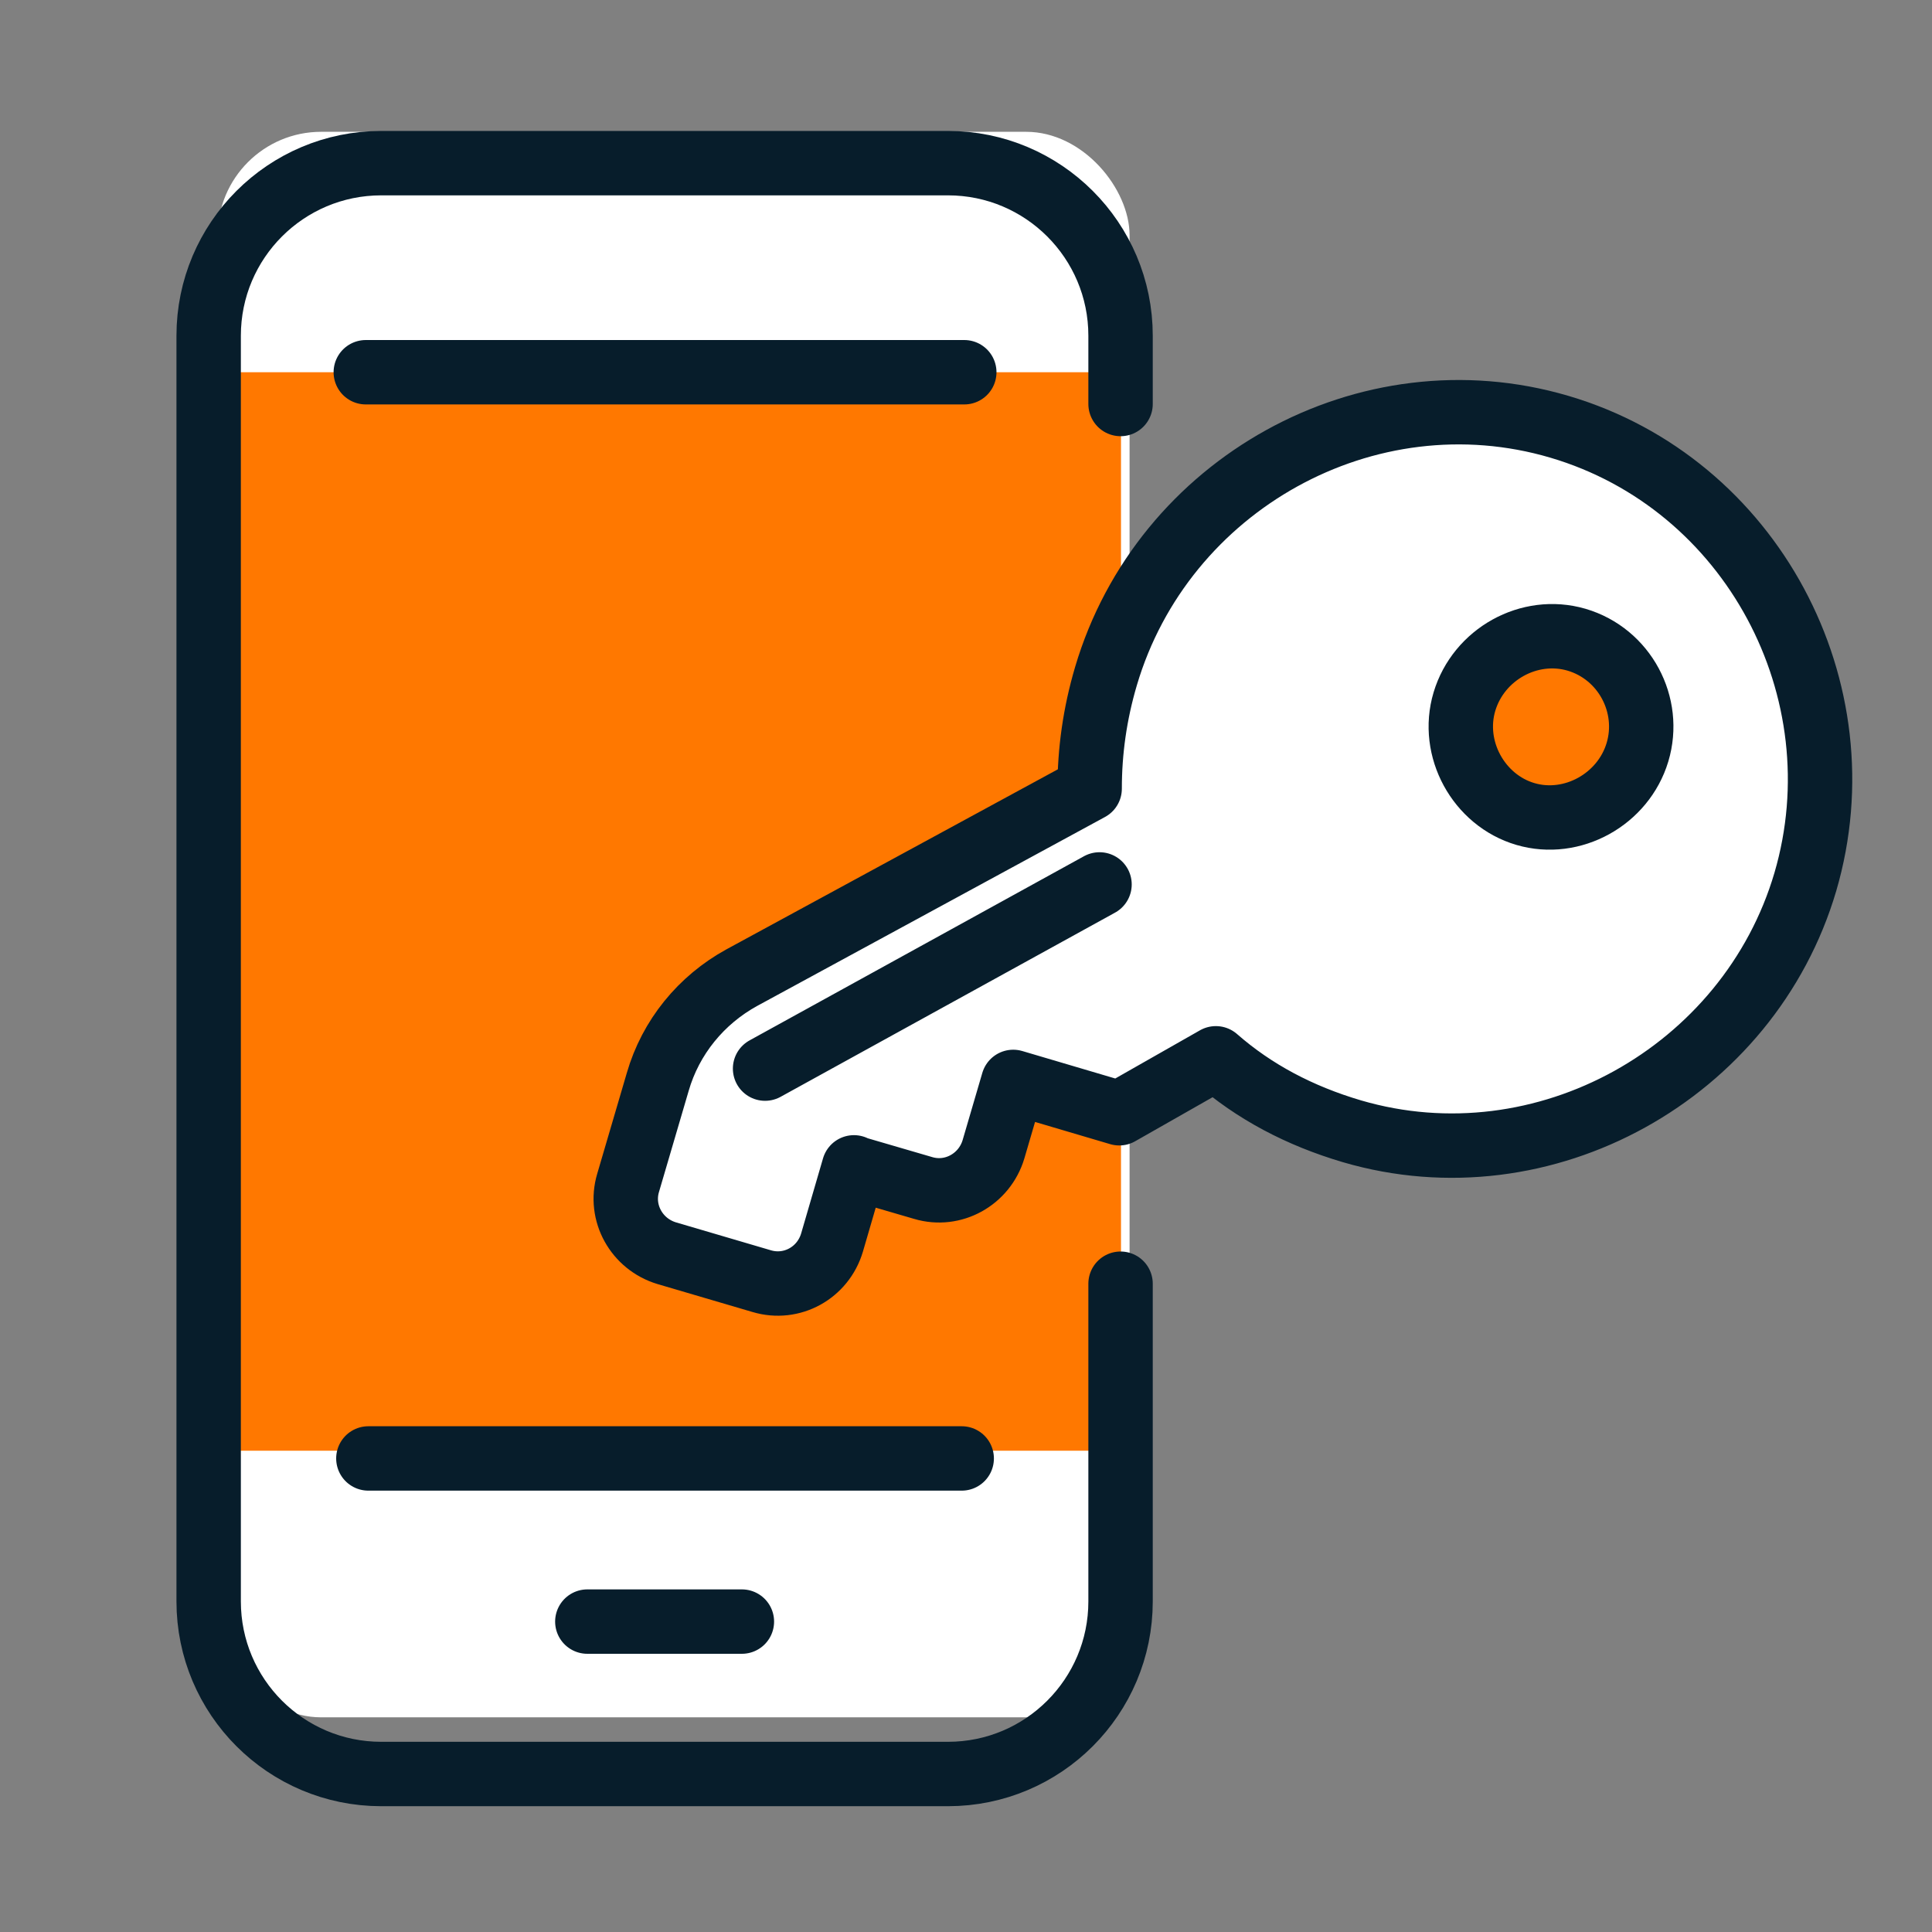
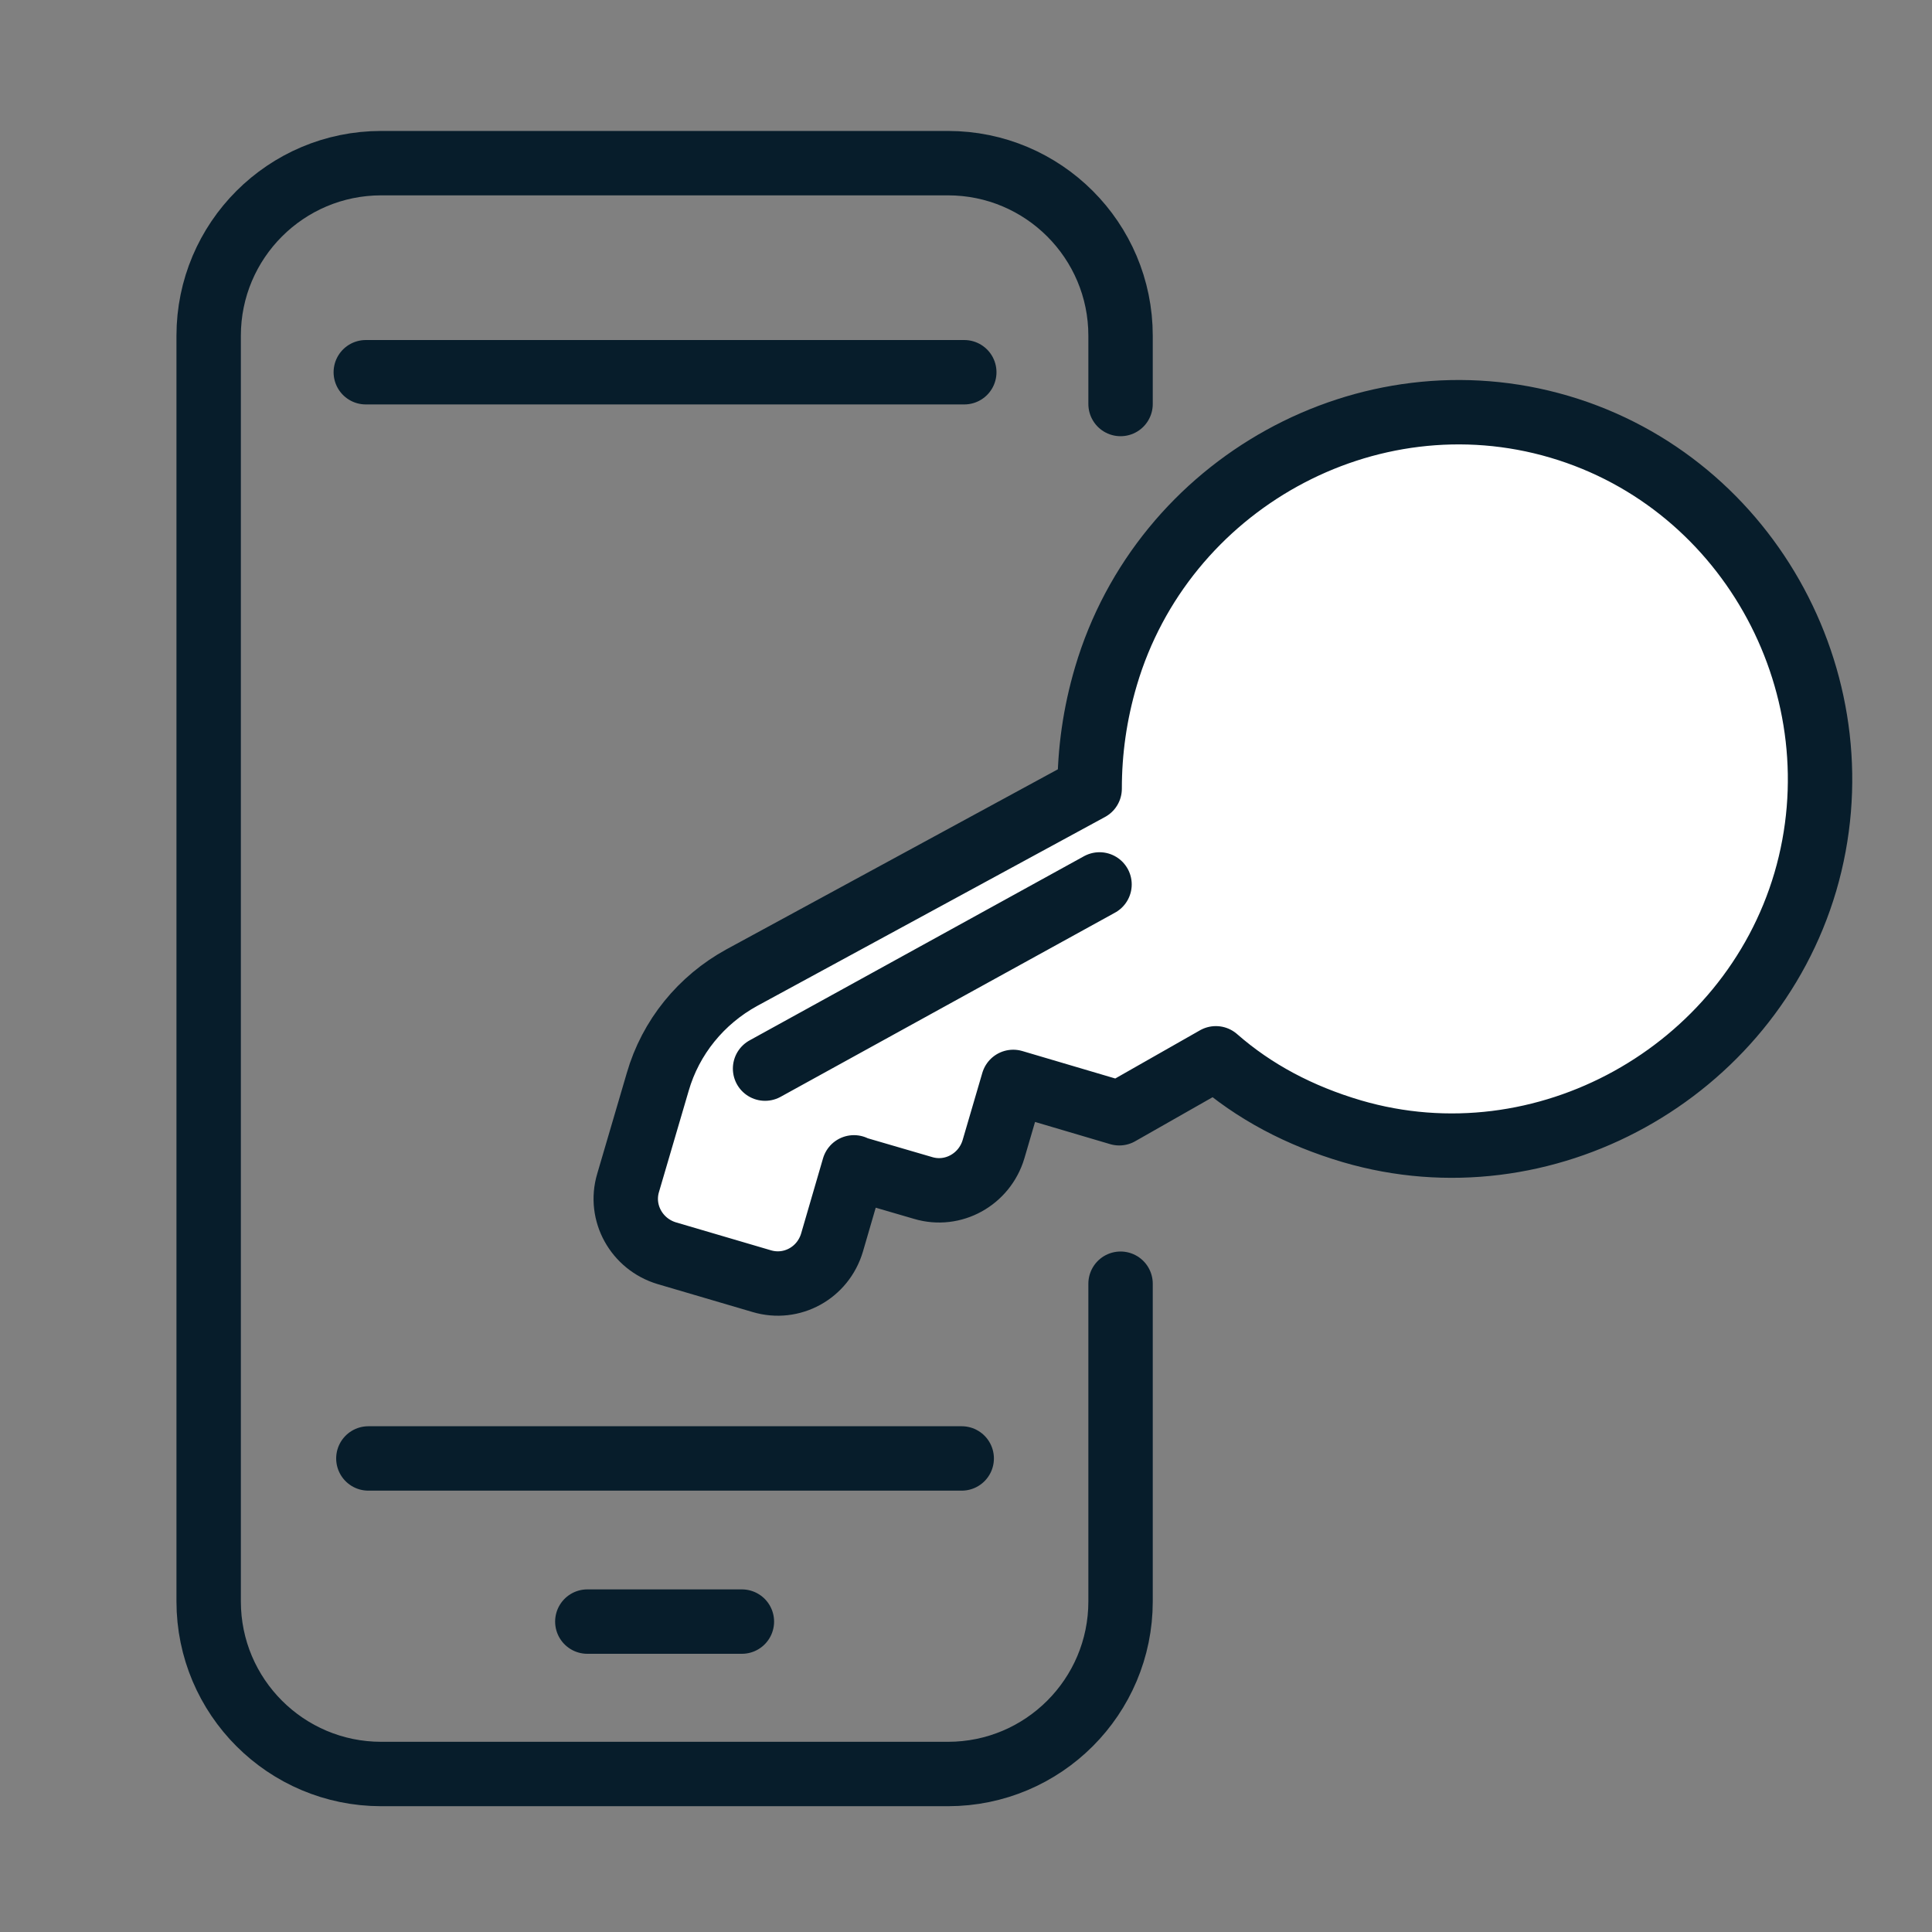
<svg xmlns="http://www.w3.org/2000/svg" id="Layer_1" data-name="Layer 1" width="45" height="45" viewBox="0 0 45 45">
  <rect x="0" y="0" width="45" height="45" fill="#808080" stroke="none" />
  <defs>
    <style>
      .cls-1, .cls-2, .cls-3 {
        stroke: #071d2b;
        stroke-linecap: round;
        stroke-linejoin: round;
        stroke-width: 1.5px;
      }

      .cls-1, .cls-4 {
        fill: #fff;
      }

      .cls-2, .cls-5 {
        fill: #ff7800;
      }

      .cls-3 {
        fill: none;
      }
    </style>
  </defs>
  <g>
-     <rect class="cls-4" x="5.07" y="3.07" width="21.24" height="36.93" rx="2.41" ry="2.41" />
-     <rect class="cls-5" x="4.87" y="8.67" width="21.24" height="25.12" />
    <path class="cls-3" d="M22.46,8.67h-13.94M13.68,37.77h3.6M8.58,33.97h13.82M26.1,9.41v-1.59c0-2.22-1.8-4.02-4.02-4.02h-13.2c-2.22,0-4.02,1.8-4.02,4.02,0,9.83,0,19.65,0,29.48,0,2.22,1.8,4.02,4.02,4.02h13.2c2.22,0,4.02-1.8,4.02-4.02v-7.4" />
  </g>
  <path class="cls-1" d="M25.61,20.6l-7.79,4.29M19.89,27.2l1.61.47c.7.21,1.43-.2,1.64-.9l.46-1.57,2.47.73,2.25-1.28c.89.78,1.95,1.34,3.17,1.7,4.47,1.31,9.25-1.36,10.56-5.81,1.31-4.47-1.25-9.28-5.73-10.6s-9.24,1.34-10.56,5.81c-.26.88-.38,1.75-.38,2.62l-8.1,4.4c-.95.52-1.66,1.39-1.96,2.43l-.69,2.35c-.21.7.2,1.43.9,1.64l2.21.65c.7.21,1.43-.19,1.64-.9l.51-1.75Z" />
-   <path class="cls-2" d="M36.72,14.9c-1.1-.32-2.28.34-2.61,1.44s.33,2.3,1.42,2.62,2.28-.34,2.61-1.44-.3-2.29-1.42-2.62Z" />
</svg>